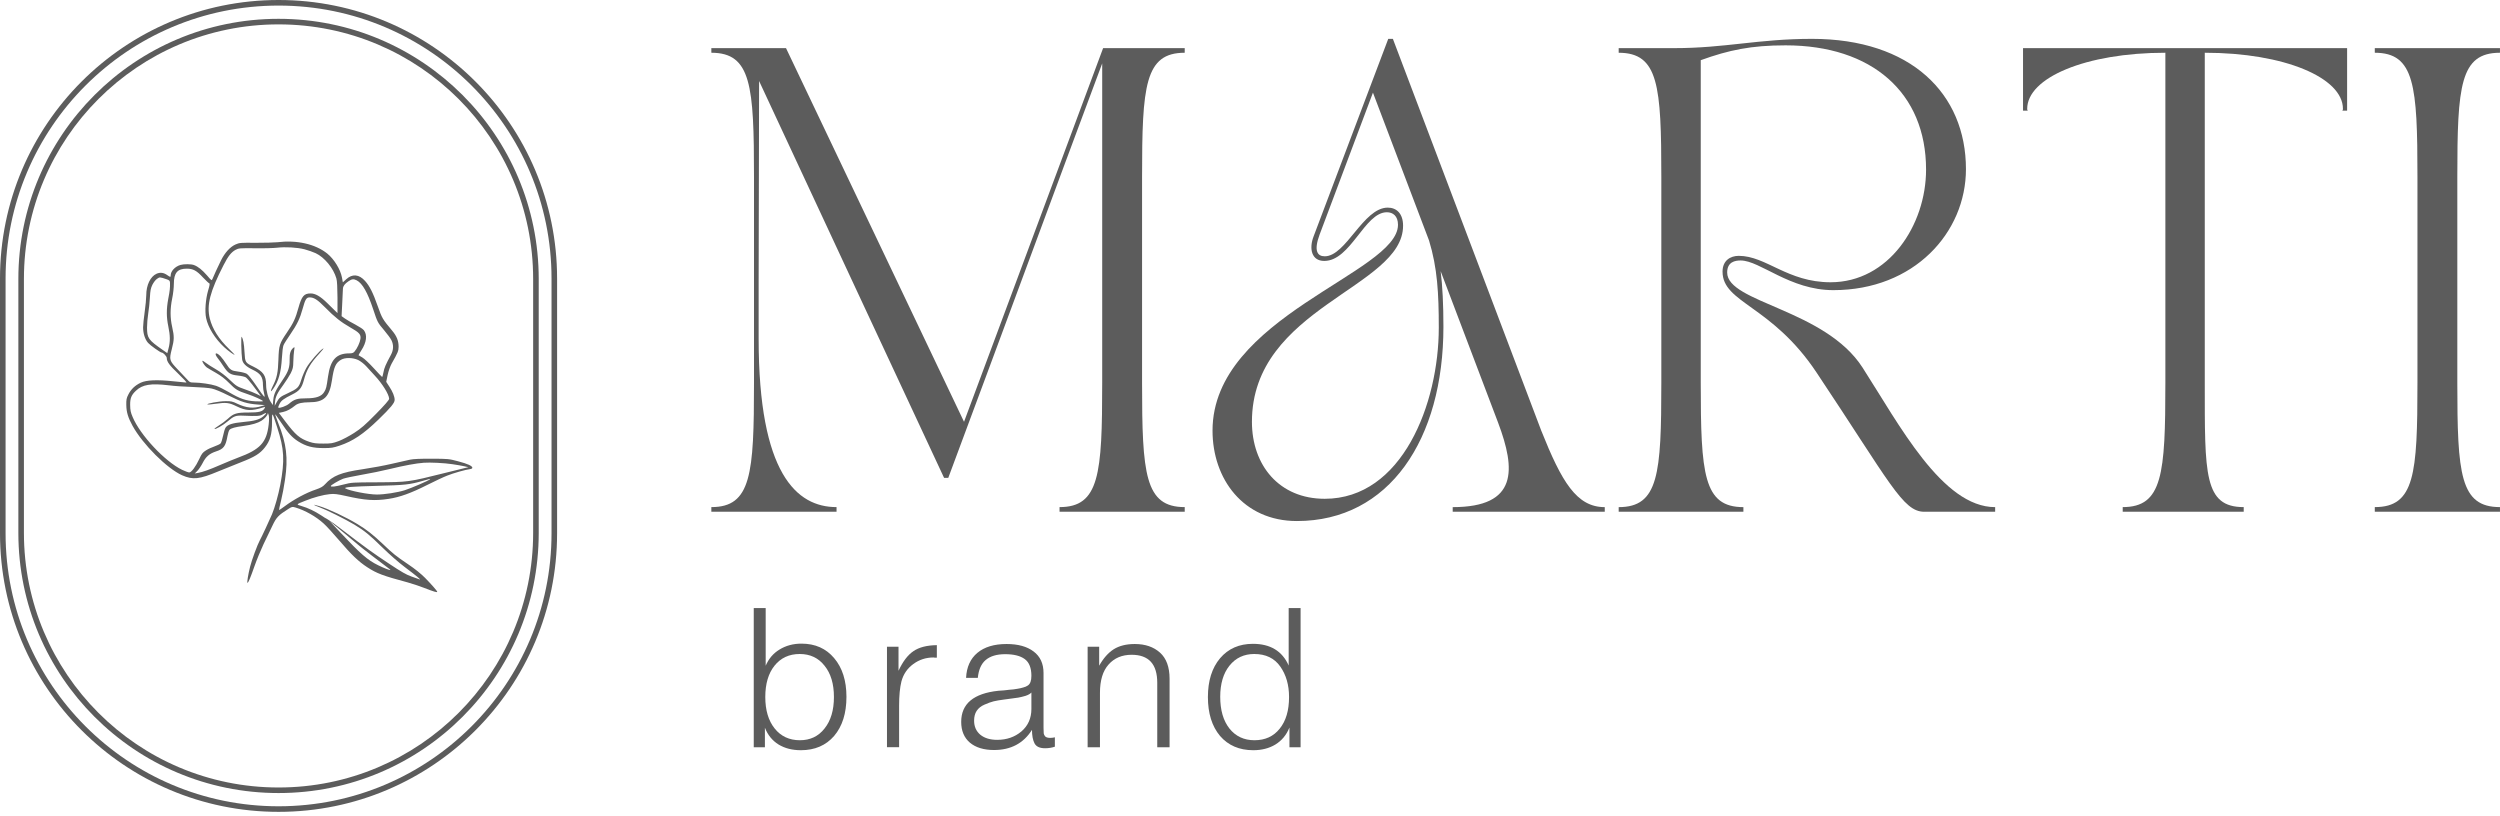
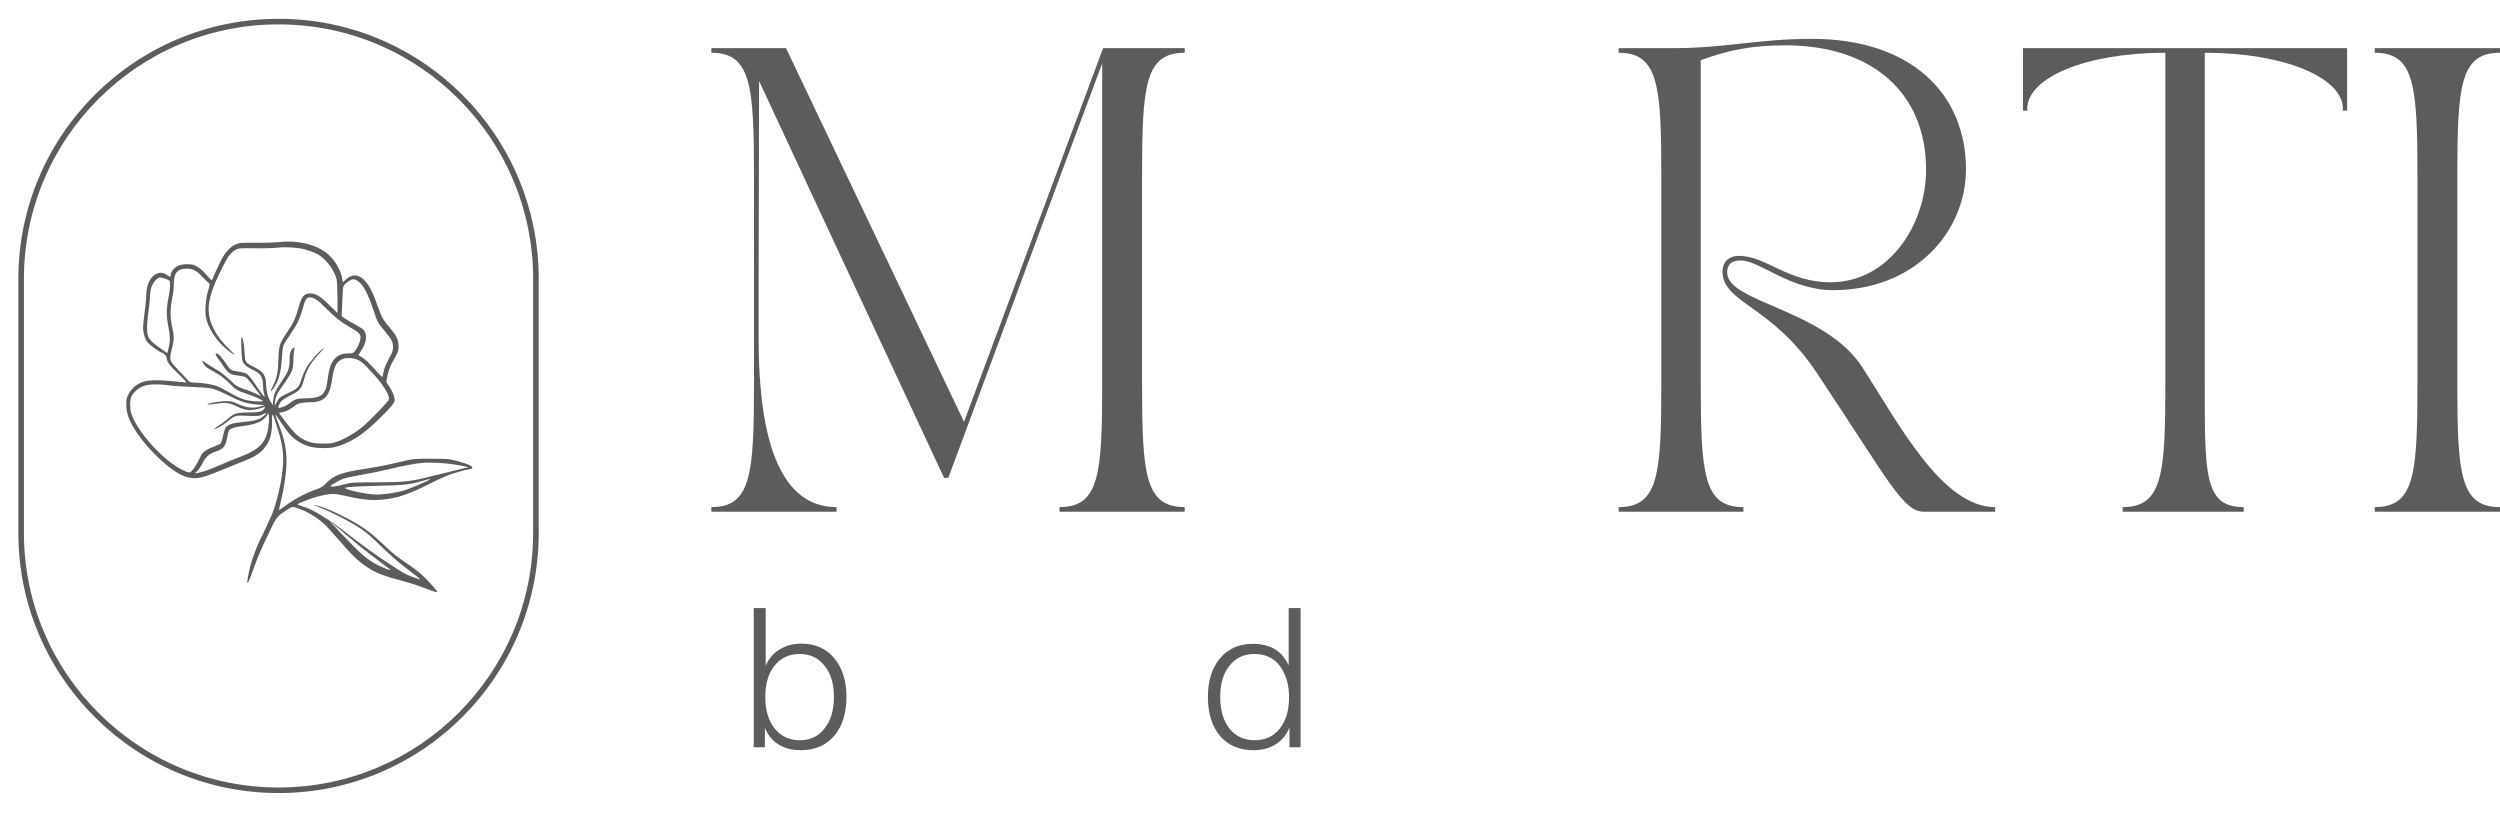
<svg xmlns="http://www.w3.org/2000/svg" width="190" height="62" viewBox="0 0 190 62" fill="none">
  <g opacity="0.7">
    <path d="M180.484 4.009V3.656H189.998V4.009C186.968 4.009 186.756 6.511 186.756 13.452V29.097C186.756 36.038 186.968 38.54 189.998 38.54V38.893H180.484V38.54C183.515 38.54 183.726 36.038 183.726 29.097V13.452C183.726 6.511 183.515 4.009 180.484 4.009Z" fill="#171717" />
    <path d="M153.75 3.656H178.38V8.413H178.028C178.028 8.307 178.063 8.413 178.063 8.272C178.063 5.911 173.623 4.009 167.563 4.009V29.097C167.563 36.038 167.492 38.54 170.522 38.54V38.893H161.326V38.54C164.356 38.54 164.568 36.038 164.568 29.097V4.009C158.507 4.009 154.067 5.911 154.067 8.272C154.067 8.413 154.102 8.307 154.102 8.413H153.75V3.656Z" fill="#171717" />
    <path d="M123.02 38.894V38.542C126.05 38.542 126.261 36.04 126.261 29.098V13.454C126.261 6.512 126.05 4.01 123.02 4.01V3.658H127.248C131.124 3.658 133.626 2.953 137.713 2.953C145.219 2.953 149.412 7.111 149.412 12.854C149.412 17.682 145.465 22.051 139.334 22.051C136.022 22.051 133.767 19.796 132.287 19.796C131.864 19.796 131.265 19.902 131.265 20.712C131.265 23.003 138.7 23.496 141.554 27.936C144.338 32.27 147.615 38.542 151.632 38.542V38.894H146.24C144.62 38.894 143.633 36.674 138.065 28.323C134.648 23.179 130.913 23.038 130.913 20.642C130.913 19.796 131.512 19.444 132.146 19.444C134.225 19.444 135.846 21.452 139.123 21.452C143.527 21.452 146.381 17.118 146.381 12.89C146.381 7.04 142.259 3.446 135.705 3.446C133.097 3.446 131.406 3.799 129.257 4.574V29.098C129.257 36.04 129.468 38.542 132.498 38.542V38.894H123.02Z" fill="#171717" />
-     <path d="M92.152 32.728C92.152 24.06 106.247 20.747 106.247 17.083C106.247 16.413 105.859 16.131 105.401 16.131C103.71 16.131 102.653 19.831 100.644 19.831C99.658 19.831 99.481 18.88 99.834 17.964C101.983 12.291 103.287 8.802 105.507 2.953H105.859L117.135 32.728C118.685 36.604 119.813 38.542 121.962 38.542V38.894H110.405V38.542C115.373 38.542 115.197 35.688 113.858 32.129L109.489 20.607C109.63 21.734 109.7 23.143 109.7 24.835C109.7 33.397 105.577 39.599 98.565 39.599C94.478 39.599 92.152 36.392 92.152 32.728ZM95.147 32.058C95.147 35.371 97.226 37.908 100.679 37.908C106.564 37.908 109.348 30.684 109.348 24.905C109.348 22.298 109.242 20.36 108.608 18.281L104.344 7.04L100.292 17.823C99.834 19.056 100.116 19.479 100.679 19.479C102.3 19.479 103.604 15.779 105.472 15.779C106.141 15.779 106.634 16.237 106.634 17.153C106.634 21.875 95.147 23.355 95.147 32.058Z" fill="#171717" />
    <path d="M54.062 3.656H59.736L73.266 32.057L83.837 3.656H90.039V4.009C87.009 4.009 86.797 6.511 86.797 13.452V29.097C86.797 36.038 87.009 38.54 90.039 38.54V38.893H80.525V38.54C83.555 38.54 83.767 36.038 83.767 29.097V4.819C79.961 15.002 76.403 24.692 72.068 36.32H71.751C66.219 24.481 63.048 17.645 57.692 6.158L57.657 21.274V25.75C57.657 36.003 60.546 38.54 63.577 38.54V38.893H54.062V38.54C57.093 38.54 57.304 36.038 57.304 29.097V13.452C57.304 6.511 57.093 4.009 54.062 4.009V3.656Z" fill="#171717" />
    <path d="M98.845 46.211V56.793H97.998V55.292C97.77 55.857 97.414 56.288 96.928 56.585C96.453 56.872 95.893 57.016 95.249 57.016C94.189 57.016 93.346 56.654 92.722 55.931C92.108 55.198 91.801 54.212 91.801 52.974C91.801 51.745 92.108 50.764 92.722 50.031C93.346 49.297 94.179 48.931 95.219 48.931C96.547 48.931 97.453 49.481 97.939 50.581V46.211H98.845ZM95.323 49.704C94.54 49.704 93.911 50.001 93.436 50.595C92.97 51.18 92.737 51.968 92.737 52.958C92.737 53.969 92.97 54.772 93.436 55.366C93.911 55.961 94.545 56.258 95.338 56.258C96.15 56.258 96.79 55.966 97.255 55.381C97.731 54.796 97.968 53.994 97.968 52.974C97.968 52.062 97.746 51.289 97.3 50.655C96.854 50.021 96.195 49.704 95.323 49.704Z" fill="#171717" />
-     <path d="M83.537 49.154V50.595C83.854 50.03 84.221 49.614 84.637 49.347C85.063 49.079 85.598 48.945 86.242 48.945C87.035 48.945 87.674 49.163 88.159 49.599C88.645 50.035 88.888 50.699 88.888 51.591V56.793H87.951V51.888C87.951 50.471 87.302 49.763 86.004 49.763C85.271 49.763 84.686 50.011 84.25 50.506C83.814 50.992 83.597 51.71 83.597 52.661V56.793H82.66V49.154H83.537Z" fill="#171717" />
-     <path d="M80.17 56.035V56.748C79.942 56.827 79.694 56.867 79.427 56.867C79.02 56.867 78.753 56.743 78.624 56.495C78.495 56.248 78.431 55.906 78.431 55.47C77.787 56.49 76.826 57.001 75.548 57.001C74.765 57.001 74.151 56.812 73.705 56.436C73.269 56.059 73.051 55.534 73.051 54.861C73.051 53.483 73.997 52.696 75.89 52.497C75.989 52.488 76.127 52.478 76.306 52.468C76.484 52.448 76.613 52.433 76.692 52.423C76.781 52.413 76.89 52.403 77.019 52.394C77.158 52.374 77.257 52.359 77.316 52.349C77.386 52.339 77.465 52.324 77.554 52.304C77.653 52.285 77.728 52.265 77.777 52.245C77.837 52.225 77.896 52.205 77.955 52.185C78.015 52.156 78.069 52.126 78.119 52.096C78.297 51.977 78.386 51.734 78.386 51.368C78.386 50.764 78.218 50.337 77.881 50.09C77.544 49.842 77.049 49.718 76.395 49.718C75.751 49.718 75.255 49.867 74.909 50.164C74.572 50.451 74.374 50.902 74.314 51.517H73.422C73.462 50.694 73.749 50.06 74.284 49.614C74.819 49.168 75.558 48.945 76.499 48.945C77.371 48.945 78.055 49.134 78.55 49.51C79.055 49.887 79.308 50.432 79.308 51.145V55.306C79.308 55.505 79.313 55.648 79.323 55.737C79.333 55.817 79.372 55.896 79.442 55.975C79.521 56.045 79.645 56.079 79.813 56.079C79.942 56.079 80.061 56.064 80.17 56.035ZM78.386 52.631C78.297 52.73 78.149 52.815 77.941 52.884C77.742 52.943 77.559 52.988 77.391 53.018C77.222 53.047 76.935 53.087 76.529 53.136C76.43 53.146 76.355 53.157 76.306 53.166C75.989 53.206 75.726 53.251 75.518 53.3C75.32 53.35 75.087 53.434 74.819 53.553C74.562 53.662 74.364 53.82 74.225 54.028C74.096 54.226 74.032 54.474 74.032 54.771C74.032 55.217 74.19 55.574 74.507 55.842C74.824 56.099 75.251 56.228 75.785 56.228C76.509 56.228 77.123 56.015 77.628 55.589C78.134 55.153 78.386 54.583 78.386 53.88V52.631Z" fill="#171717" />
-     <path d="M71.2 49.031V49.983C71.16 49.983 71.111 49.983 71.051 49.983C71.002 49.973 70.967 49.968 70.947 49.968C70.373 49.968 69.857 50.136 69.402 50.473C68.956 50.8 68.659 51.236 68.51 51.781C68.391 52.246 68.332 52.876 68.332 53.668V56.789H67.41V49.15H68.287V50.978C68.614 50.275 68.99 49.779 69.416 49.492C69.843 49.195 70.437 49.041 71.2 49.031Z" fill="#171717" />
    <path d="M58.192 46.211V50.595C58.42 50.06 58.772 49.649 59.247 49.362C59.733 49.065 60.287 48.916 60.912 48.916C61.952 48.916 62.779 49.283 63.394 50.016C64.018 50.749 64.33 51.73 64.33 52.958C64.33 54.207 64.018 55.198 63.394 55.931C62.769 56.654 61.927 57.016 60.867 57.016C60.213 57.016 59.648 56.872 59.173 56.585C58.697 56.288 58.35 55.862 58.133 55.307V56.793H57.285V46.211H58.192ZM60.778 49.704C59.975 49.704 59.336 50.001 58.861 50.595C58.395 51.18 58.162 51.973 58.162 52.974C58.162 53.974 58.4 54.772 58.875 55.366C59.351 55.961 59.99 56.258 60.793 56.258C61.575 56.258 62.2 55.961 62.665 55.366C63.141 54.772 63.379 53.974 63.379 52.974C63.379 51.973 63.141 51.18 62.665 50.595C62.2 50.001 61.571 49.704 60.778 49.704Z" fill="#171717" />
    <path fill-rule="evenodd" clip-rule="evenodd" d="M40.519 40.498V21.204C40.519 10.517 31.856 1.853 21.169 1.853C10.482 1.853 1.818 10.517 1.818 21.204V40.498C1.818 51.185 10.482 59.849 21.169 59.849C31.856 59.849 40.519 51.185 40.519 40.498ZM21.169 1.43C10.248 1.43 1.395 10.283 1.395 21.204V40.498C1.395 51.419 10.248 60.272 21.169 60.272C32.09 60.272 40.943 51.419 40.943 40.498V21.204C40.943 10.283 32.09 1.43 21.169 1.43Z" fill="#171717" />
-     <path fill-rule="evenodd" clip-rule="evenodd" d="M41.916 40.531V21.17C41.916 9.712 32.627 0.424 21.17 0.424C9.712 0.424 0.424 9.712 0.424 21.17V40.531C0.424 51.989 9.712 61.277 21.17 61.277C32.627 61.277 41.916 51.989 41.916 40.531ZM21.17 0C9.478 0 0 9.478 0 21.17V40.531C0 52.223 9.478 61.701 21.17 61.701C32.861 61.701 42.339 52.223 42.339 40.531V21.17C42.339 9.478 32.861 0 21.17 0Z" fill="#171717" />
    <path d="M21.064 18.411C20.848 18.435 20.123 18.453 19.446 18.453C18.283 18.441 18.199 18.447 17.9 18.579C17.492 18.759 17.084 19.208 16.797 19.79C16.569 20.251 16.233 20.976 16.143 21.21C16.089 21.342 16.072 21.33 15.736 20.934C15.37 20.515 15.053 20.257 14.741 20.143C14.525 20.06 13.968 20.06 13.71 20.137C13.303 20.257 12.973 20.611 12.973 20.923C12.973 21.073 12.943 21.073 12.721 20.916C12.44 20.713 12.182 20.683 11.9 20.803C11.427 21.018 11.115 21.666 11.115 22.445C11.115 22.679 11.061 23.248 10.995 23.709C10.929 24.171 10.875 24.698 10.875 24.878C10.875 25.34 11.019 25.795 11.253 26.059C11.415 26.245 12.188 26.796 12.29 26.796C12.404 26.796 12.673 27.078 12.673 27.203C12.673 27.485 12.877 27.767 13.56 28.414C13.944 28.78 14.213 29.074 14.16 29.074C14.112 29.074 13.668 29.032 13.177 28.978C11.93 28.846 11.127 28.882 10.695 29.085C10.258 29.295 9.964 29.577 9.76 29.973C9.611 30.26 9.593 30.368 9.599 30.782C9.605 31.321 9.736 31.747 10.072 32.358C10.845 33.766 12.697 35.612 13.842 36.122C14.657 36.481 15.149 36.427 16.569 35.834C17.049 35.636 17.84 35.319 18.325 35.127C19.362 34.725 19.763 34.474 20.129 34.006C20.531 33.497 20.674 32.999 20.674 32.094C20.674 31.255 20.668 31.255 21.064 32.472C21.603 34.126 21.651 34.995 21.298 36.865C21.154 37.614 20.878 38.597 20.674 39.082C20.519 39.448 19.847 40.898 19.745 41.066C19.566 41.39 19.134 42.559 19.008 43.068C18.858 43.661 18.756 44.297 18.81 44.297C18.87 44.297 19.05 43.865 19.338 43.038C19.506 42.559 19.817 41.804 20.027 41.36C20.243 40.917 20.549 40.281 20.704 39.952C21.004 39.316 21.16 39.154 21.921 38.675C22.197 38.501 22.215 38.501 22.466 38.573C23.198 38.795 24.013 39.256 24.588 39.778C24.798 39.964 25.325 40.539 25.763 41.054C26.704 42.157 27.255 42.685 27.921 43.116C28.64 43.584 29.101 43.757 30.977 44.261C31.301 44.351 31.87 44.536 32.236 44.68C32.937 44.956 33.23 45.046 33.23 44.98C33.23 44.914 32.811 44.435 32.301 43.913C31.996 43.608 31.529 43.224 31.013 42.882C30.084 42.253 29.88 42.091 29.095 41.342C28.346 40.635 27.872 40.257 27.177 39.838C26.29 39.298 24.948 38.669 24.247 38.459C23.737 38.309 23.743 38.351 24.258 38.543C24.828 38.753 26.218 39.448 26.926 39.868C27.705 40.341 28.076 40.641 29.071 41.618C29.593 42.127 30.312 42.763 30.779 43.11C31.678 43.787 32.062 44.105 31.882 44.033C31.816 44.003 31.547 43.907 31.277 43.817C30.905 43.691 30.504 43.464 29.569 42.84C28.382 42.055 27.806 41.642 25.967 40.233C25.481 39.862 25.141 39.614 25.042 39.564C24.997 39.534 24.971 39.519 24.948 39.502C24.893 39.461 24.861 39.443 24.809 39.415C24.75 39.389 24.69 39.358 24.444 39.19C23.935 38.855 23.413 38.603 22.898 38.453C22.497 38.333 22.49 38.339 23.198 38.058C23.833 37.8 24.576 37.602 25.068 37.554C25.397 37.518 25.619 37.548 26.278 37.692C27.759 38.028 28.478 38.076 29.533 37.914C30.384 37.788 31.241 37.476 32.464 36.859C33.051 36.565 33.734 36.242 33.974 36.152C34.441 35.96 35.424 35.684 35.718 35.654C35.826 35.642 35.898 35.6 35.898 35.553C35.898 35.409 35.556 35.253 34.807 35.055C34.124 34.875 34.058 34.863 32.811 34.863C31.96 34.857 31.403 34.881 31.163 34.935C30.965 34.977 30.342 35.121 29.784 35.247C29.221 35.379 28.226 35.564 27.567 35.66C25.919 35.9 25.284 36.158 24.696 36.811C24.534 36.985 24.378 37.075 24.031 37.195C23.27 37.446 22.329 37.956 21.61 38.495C21.4 38.651 21.214 38.777 21.208 38.765C21.196 38.753 21.262 38.435 21.358 38.058C21.453 37.68 21.591 36.955 21.663 36.445C21.903 34.791 21.777 33.736 21.154 32.172C21.01 31.8 20.902 31.495 20.908 31.483C20.92 31.471 21.136 31.771 21.382 32.142C21.885 32.903 22.209 33.257 22.652 33.539C23.258 33.922 23.773 34.06 24.642 34.054C25.163 34.054 25.331 34.03 25.811 33.868C26.824 33.527 27.627 32.987 28.759 31.89C29.695 30.985 29.994 30.62 29.994 30.392C29.994 30.14 29.85 29.781 29.587 29.379L29.353 29.02L29.461 28.498C29.527 28.198 29.653 27.839 29.761 27.641C30.24 26.802 30.294 26.664 30.294 26.347C30.294 25.903 30.15 25.544 29.814 25.142C29.077 24.261 29.035 24.195 28.712 23.278C28.346 22.241 28.094 21.738 27.741 21.348C27.285 20.839 26.776 20.797 26.314 21.222L26.056 21.456L25.991 21.102C25.877 20.479 25.397 19.7 24.876 19.274C23.965 18.543 22.556 18.226 21.064 18.411ZM23.138 18.945C23.395 19.011 23.785 19.148 23.995 19.244C24.666 19.562 25.343 20.383 25.565 21.162C25.619 21.342 25.643 21.834 25.649 22.613V23.793L25.481 23.631C25.385 23.542 25.104 23.266 24.852 23.014C24.342 22.517 23.965 22.301 23.605 22.301C23.102 22.301 22.928 22.511 22.682 23.392C22.454 24.219 22.293 24.56 21.801 25.28C21.238 26.107 21.196 26.251 21.16 27.311C21.13 28.318 21.046 28.726 20.74 29.325C20.531 29.739 20.543 29.871 20.752 29.565C21.172 28.972 21.358 28.318 21.424 27.216C21.448 26.772 21.502 26.323 21.55 26.227C21.591 26.125 21.825 25.759 22.071 25.4C22.586 24.644 22.796 24.213 23.006 23.446C23.198 22.75 23.288 22.601 23.527 22.601C23.857 22.601 24.133 22.774 24.714 23.368C25.409 24.081 25.925 24.489 26.62 24.884C27.315 25.28 27.441 25.418 27.393 25.759C27.357 26.029 27.141 26.49 26.944 26.718C26.854 26.826 26.764 26.856 26.548 26.856C25.559 26.856 25.11 27.347 24.93 28.618C24.81 29.451 24.792 29.541 24.642 29.787C24.438 30.128 24.031 30.272 23.282 30.272C22.592 30.272 22.358 30.344 21.963 30.686C21.759 30.86 21.226 31.051 21.154 30.979C21.13 30.961 21.172 30.835 21.244 30.698C21.376 30.44 21.55 30.308 22.221 29.973C22.754 29.709 22.934 29.487 23.096 28.882C23.311 28.079 23.587 27.611 24.288 26.85C24.51 26.61 24.636 26.448 24.564 26.484C24.312 26.616 23.515 27.539 23.282 27.959C23.15 28.192 22.976 28.606 22.892 28.876C22.712 29.451 22.628 29.535 21.843 29.901C21.304 30.146 21.214 30.224 21.01 30.602L20.878 30.842L20.902 30.536C20.932 30.164 21.088 29.841 21.55 29.223C21.741 28.96 21.987 28.57 22.095 28.366C22.257 28.037 22.287 27.917 22.293 27.467C22.299 27.18 22.329 26.808 22.353 26.646C22.401 26.364 22.395 26.353 22.299 26.43C22.083 26.61 21.999 26.868 22.011 27.335C22.023 27.911 21.915 28.234 21.52 28.816C20.956 29.643 20.818 29.931 20.77 30.374L20.734 30.782L20.573 30.542C20.375 30.248 20.225 29.697 20.225 29.253C20.225 28.54 20.009 28.234 19.254 27.863C18.637 27.563 18.625 27.545 18.583 26.766C18.547 26.113 18.481 25.765 18.367 25.597C18.307 25.508 18.337 26.874 18.403 27.317C18.445 27.611 18.697 27.857 19.17 28.085C19.811 28.384 19.985 28.642 19.985 29.277C19.985 29.451 20.021 29.727 20.069 29.901C20.177 30.32 20.117 30.26 19.476 29.313C19.17 28.864 18.87 28.486 18.763 28.414C18.655 28.348 18.373 28.276 18.103 28.241C17.576 28.174 17.492 28.121 17.18 27.635C17.066 27.455 16.875 27.203 16.761 27.078C16.401 26.706 16.239 26.832 16.557 27.234C16.653 27.353 16.845 27.617 16.976 27.827C17.33 28.366 17.504 28.48 18.073 28.54C18.325 28.564 18.607 28.63 18.691 28.684C18.768 28.738 18.99 28.99 19.182 29.241C19.374 29.493 19.596 29.793 19.68 29.907L19.829 30.11L19.53 29.955C19.368 29.871 18.948 29.703 18.613 29.589C18.019 29.379 17.965 29.349 17.462 28.87C17.132 28.552 16.743 28.258 16.401 28.061C16.107 27.893 15.766 27.677 15.64 27.575C15.514 27.473 15.4 27.407 15.388 27.419C15.334 27.473 15.556 27.809 15.712 27.923C15.808 27.989 16.125 28.174 16.419 28.342C16.797 28.558 17.096 28.786 17.408 29.104C17.912 29.613 18.055 29.703 18.787 29.943C19.302 30.11 19.985 30.422 19.985 30.488C19.985 30.512 19.721 30.512 19.404 30.5C18.685 30.458 18.259 30.314 17.396 29.805C17.055 29.607 16.617 29.385 16.413 29.319C16.024 29.193 15.232 29.074 14.735 29.074C14.465 29.074 14.411 29.05 14.261 28.876C14.166 28.774 13.842 28.426 13.536 28.108C12.865 27.407 12.847 27.353 13.057 26.532C13.243 25.819 13.249 25.579 13.087 24.86C12.925 24.147 12.925 23.464 13.087 22.679C13.159 22.343 13.213 21.852 13.213 21.57C13.213 20.737 13.488 20.413 14.202 20.419C14.675 20.419 14.945 20.563 15.43 21.09C15.646 21.318 15.856 21.516 15.898 21.528C15.958 21.546 15.94 21.672 15.814 22.091C15.628 22.727 15.556 23.65 15.664 24.171C15.814 24.89 16.341 25.741 17.036 26.383C17.342 26.67 17.828 27.018 17.828 26.952C17.828 26.94 17.636 26.742 17.402 26.514C16.629 25.771 16.143 24.998 15.946 24.213C15.694 23.188 15.958 22.157 16.994 20.143C17.342 19.46 17.576 19.166 17.905 18.987C18.145 18.861 18.217 18.855 19.386 18.867C20.063 18.879 20.818 18.855 21.064 18.825C21.693 18.753 22.574 18.801 23.138 18.945ZM12.691 21.234C12.877 21.3 12.913 21.342 12.919 21.492C12.931 21.852 12.907 22.103 12.787 22.709C12.643 23.488 12.643 24.099 12.793 24.812C12.937 25.502 12.943 25.969 12.811 26.466L12.715 26.838L12.362 26.592C11.271 25.831 11.175 25.699 11.175 24.878C11.175 24.596 11.217 24.123 11.265 23.829C11.313 23.53 11.373 22.99 11.391 22.631C11.421 22.079 11.451 21.918 11.582 21.642C11.678 21.456 11.828 21.258 11.942 21.186C12.146 21.049 12.128 21.042 12.691 21.234ZM27.111 21.306C27.543 21.534 27.932 22.217 28.358 23.494C28.694 24.507 28.694 24.507 29.209 25.118C29.443 25.394 29.689 25.729 29.755 25.867C29.922 26.215 29.91 26.592 29.719 26.952C29.305 27.719 29.203 27.959 29.143 28.294C29.107 28.492 29.059 28.654 29.041 28.648C29.023 28.648 28.735 28.348 28.406 27.983C28.076 27.623 27.687 27.252 27.537 27.168C27.387 27.084 27.261 27.012 27.249 27C27.237 26.994 27.339 26.826 27.465 26.622C27.861 26.017 27.927 25.447 27.651 25.094C27.585 25.01 27.291 24.818 26.998 24.663C26.704 24.513 26.35 24.309 26.212 24.207L25.961 24.027L26.009 23.062C26.032 22.529 26.056 22.025 26.062 21.941C26.074 21.738 26.2 21.57 26.482 21.378C26.746 21.198 26.872 21.186 27.111 21.306ZM27.219 27.36C27.393 27.443 27.645 27.635 27.819 27.821C27.974 27.995 28.274 28.318 28.472 28.534C29.059 29.157 29.569 29.984 29.575 30.308C29.575 30.398 29.245 30.776 28.574 31.459C27.741 32.304 27.453 32.556 26.914 32.903C26.56 33.131 26.032 33.413 25.745 33.521C25.277 33.694 25.169 33.712 24.57 33.712C24.043 33.712 23.833 33.688 23.515 33.581C22.772 33.329 22.461 33.059 21.669 32.01L21.196 31.381L21.52 31.309C21.825 31.237 22.095 31.093 22.448 30.806C22.652 30.644 22.97 30.578 23.521 30.572C24.63 30.572 25.044 30.164 25.229 28.894C25.379 27.875 25.511 27.587 25.919 27.341C26.224 27.162 26.806 27.168 27.219 27.36ZM12.823 29.283C13.219 29.337 14.028 29.391 14.621 29.409C15.214 29.427 15.874 29.481 16.089 29.529C16.329 29.577 16.833 29.787 17.378 30.062C18.361 30.56 18.781 30.686 19.596 30.746L20.135 30.788L19.895 30.86C19.254 31.063 18.721 31.009 18.026 30.68C17.666 30.506 17.564 30.482 17.139 30.488C16.671 30.488 15.622 30.68 15.778 30.74C15.82 30.752 16.078 30.734 16.341 30.692C17.186 30.572 17.402 30.596 17.965 30.872C18.715 31.237 19.098 31.249 20.033 30.955C20.165 30.919 20.171 30.925 20.099 31.045C19.943 31.285 19.692 31.351 18.889 31.351C17.983 31.351 17.756 31.417 17.312 31.831C17.132 31.992 16.821 32.226 16.623 32.346C16.431 32.466 16.281 32.58 16.299 32.598C16.353 32.658 16.971 32.31 17.282 32.04C17.779 31.615 17.9 31.567 18.487 31.591C19.596 31.639 19.763 31.627 20.003 31.477C20.291 31.303 20.291 31.411 20.003 31.651C19.703 31.896 19.326 31.998 18.457 32.076C17.678 32.148 17.294 32.268 17.144 32.502C17.09 32.58 17.006 32.861 16.953 33.119C16.899 33.383 16.815 33.647 16.767 33.7C16.713 33.754 16.509 33.856 16.299 33.928C16.096 33.994 15.802 34.132 15.646 34.234C15.406 34.384 15.328 34.486 15.149 34.875C14.879 35.456 14.549 35.906 14.381 35.906C14.315 35.906 14.07 35.816 13.842 35.708C12.541 35.079 10.665 33.083 10.084 31.699C9.928 31.339 9.898 31.177 9.892 30.782C9.886 30.266 9.982 30.021 10.33 29.697C10.821 29.223 11.469 29.121 12.823 29.283ZM20.417 32.28C20.261 33.635 19.77 34.162 18.097 34.779C17.834 34.875 17.24 35.121 16.779 35.319C15.886 35.708 15.424 35.87 15.041 35.942L14.801 35.984L14.999 35.786C15.107 35.678 15.292 35.403 15.406 35.181C15.64 34.713 15.916 34.474 16.407 34.312C17 34.12 17.15 33.922 17.288 33.143C17.324 32.933 17.396 32.718 17.444 32.664C17.552 32.544 17.876 32.454 18.517 32.37C19.146 32.286 19.59 32.154 19.865 31.98C20.117 31.819 20.345 31.561 20.351 31.417C20.351 31.363 20.381 31.417 20.417 31.531C20.459 31.675 20.459 31.914 20.417 32.28ZM34.369 35.277C34.681 35.325 35.089 35.391 35.269 35.432L35.598 35.505L35.358 35.564C35.227 35.594 34.525 35.768 33.8 35.948C31.025 36.643 31.037 36.637 28.676 36.655C26.776 36.661 26.716 36.667 26.111 36.823C25.493 36.985 25.14 37.027 25.14 36.937C25.14 36.871 25.739 36.517 26.074 36.385C26.236 36.325 26.866 36.194 27.477 36.086C28.088 35.984 29.071 35.78 29.665 35.636C30.689 35.385 31.624 35.211 32.212 35.169C32.685 35.133 33.782 35.187 34.369 35.277ZM32.661 36.44C32.541 36.541 31.259 37.099 30.767 37.255C30.222 37.428 29.221 37.584 28.646 37.584C27.992 37.584 26.56 37.303 26.248 37.117C26.098 37.027 26.764 36.973 28.646 36.925C30.773 36.871 31.121 36.835 32.152 36.541C32.757 36.367 32.727 36.374 32.661 36.44ZM27.237 41.42C27.303 41.492 29.047 42.84 29.359 43.062C29.545 43.194 29.682 43.308 29.677 43.32C29.64 43.356 29.191 43.182 28.73 42.954C27.939 42.565 27.411 42.109 25.889 40.491L25.05 39.598L26.128 40.491C26.722 40.982 27.219 41.402 27.237 41.42Z" fill="#171717" />
  </g>
</svg>